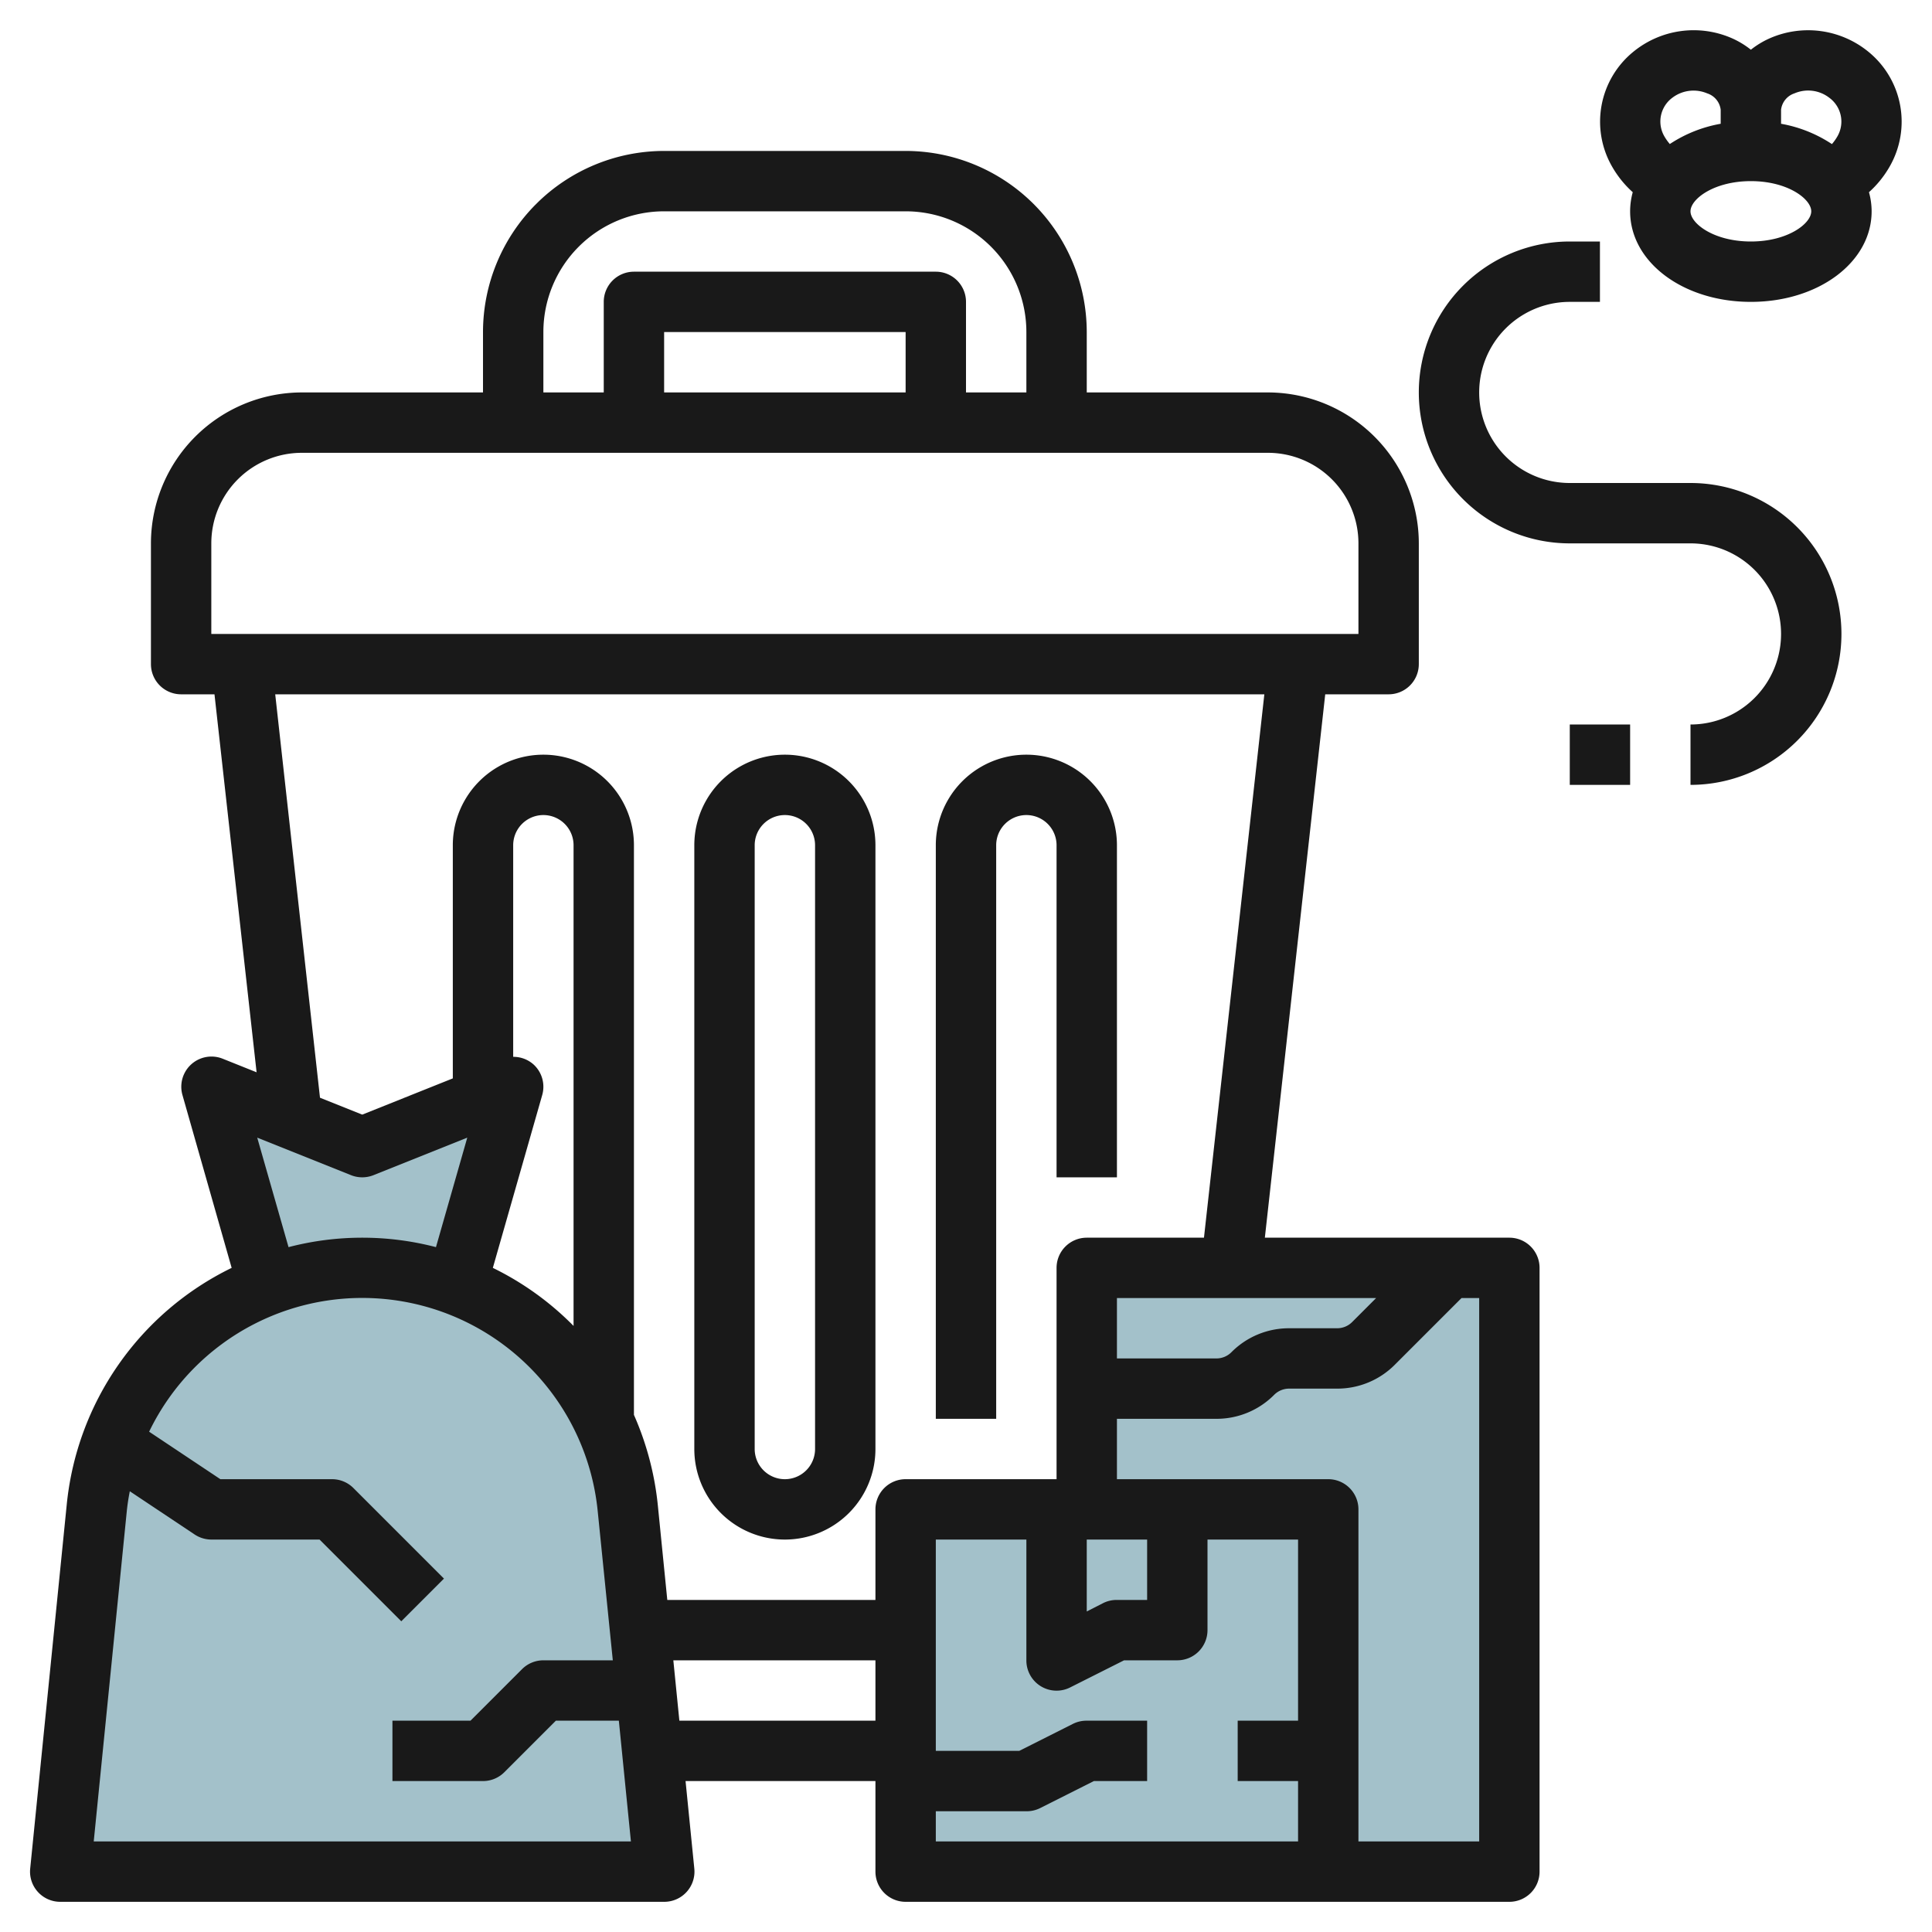
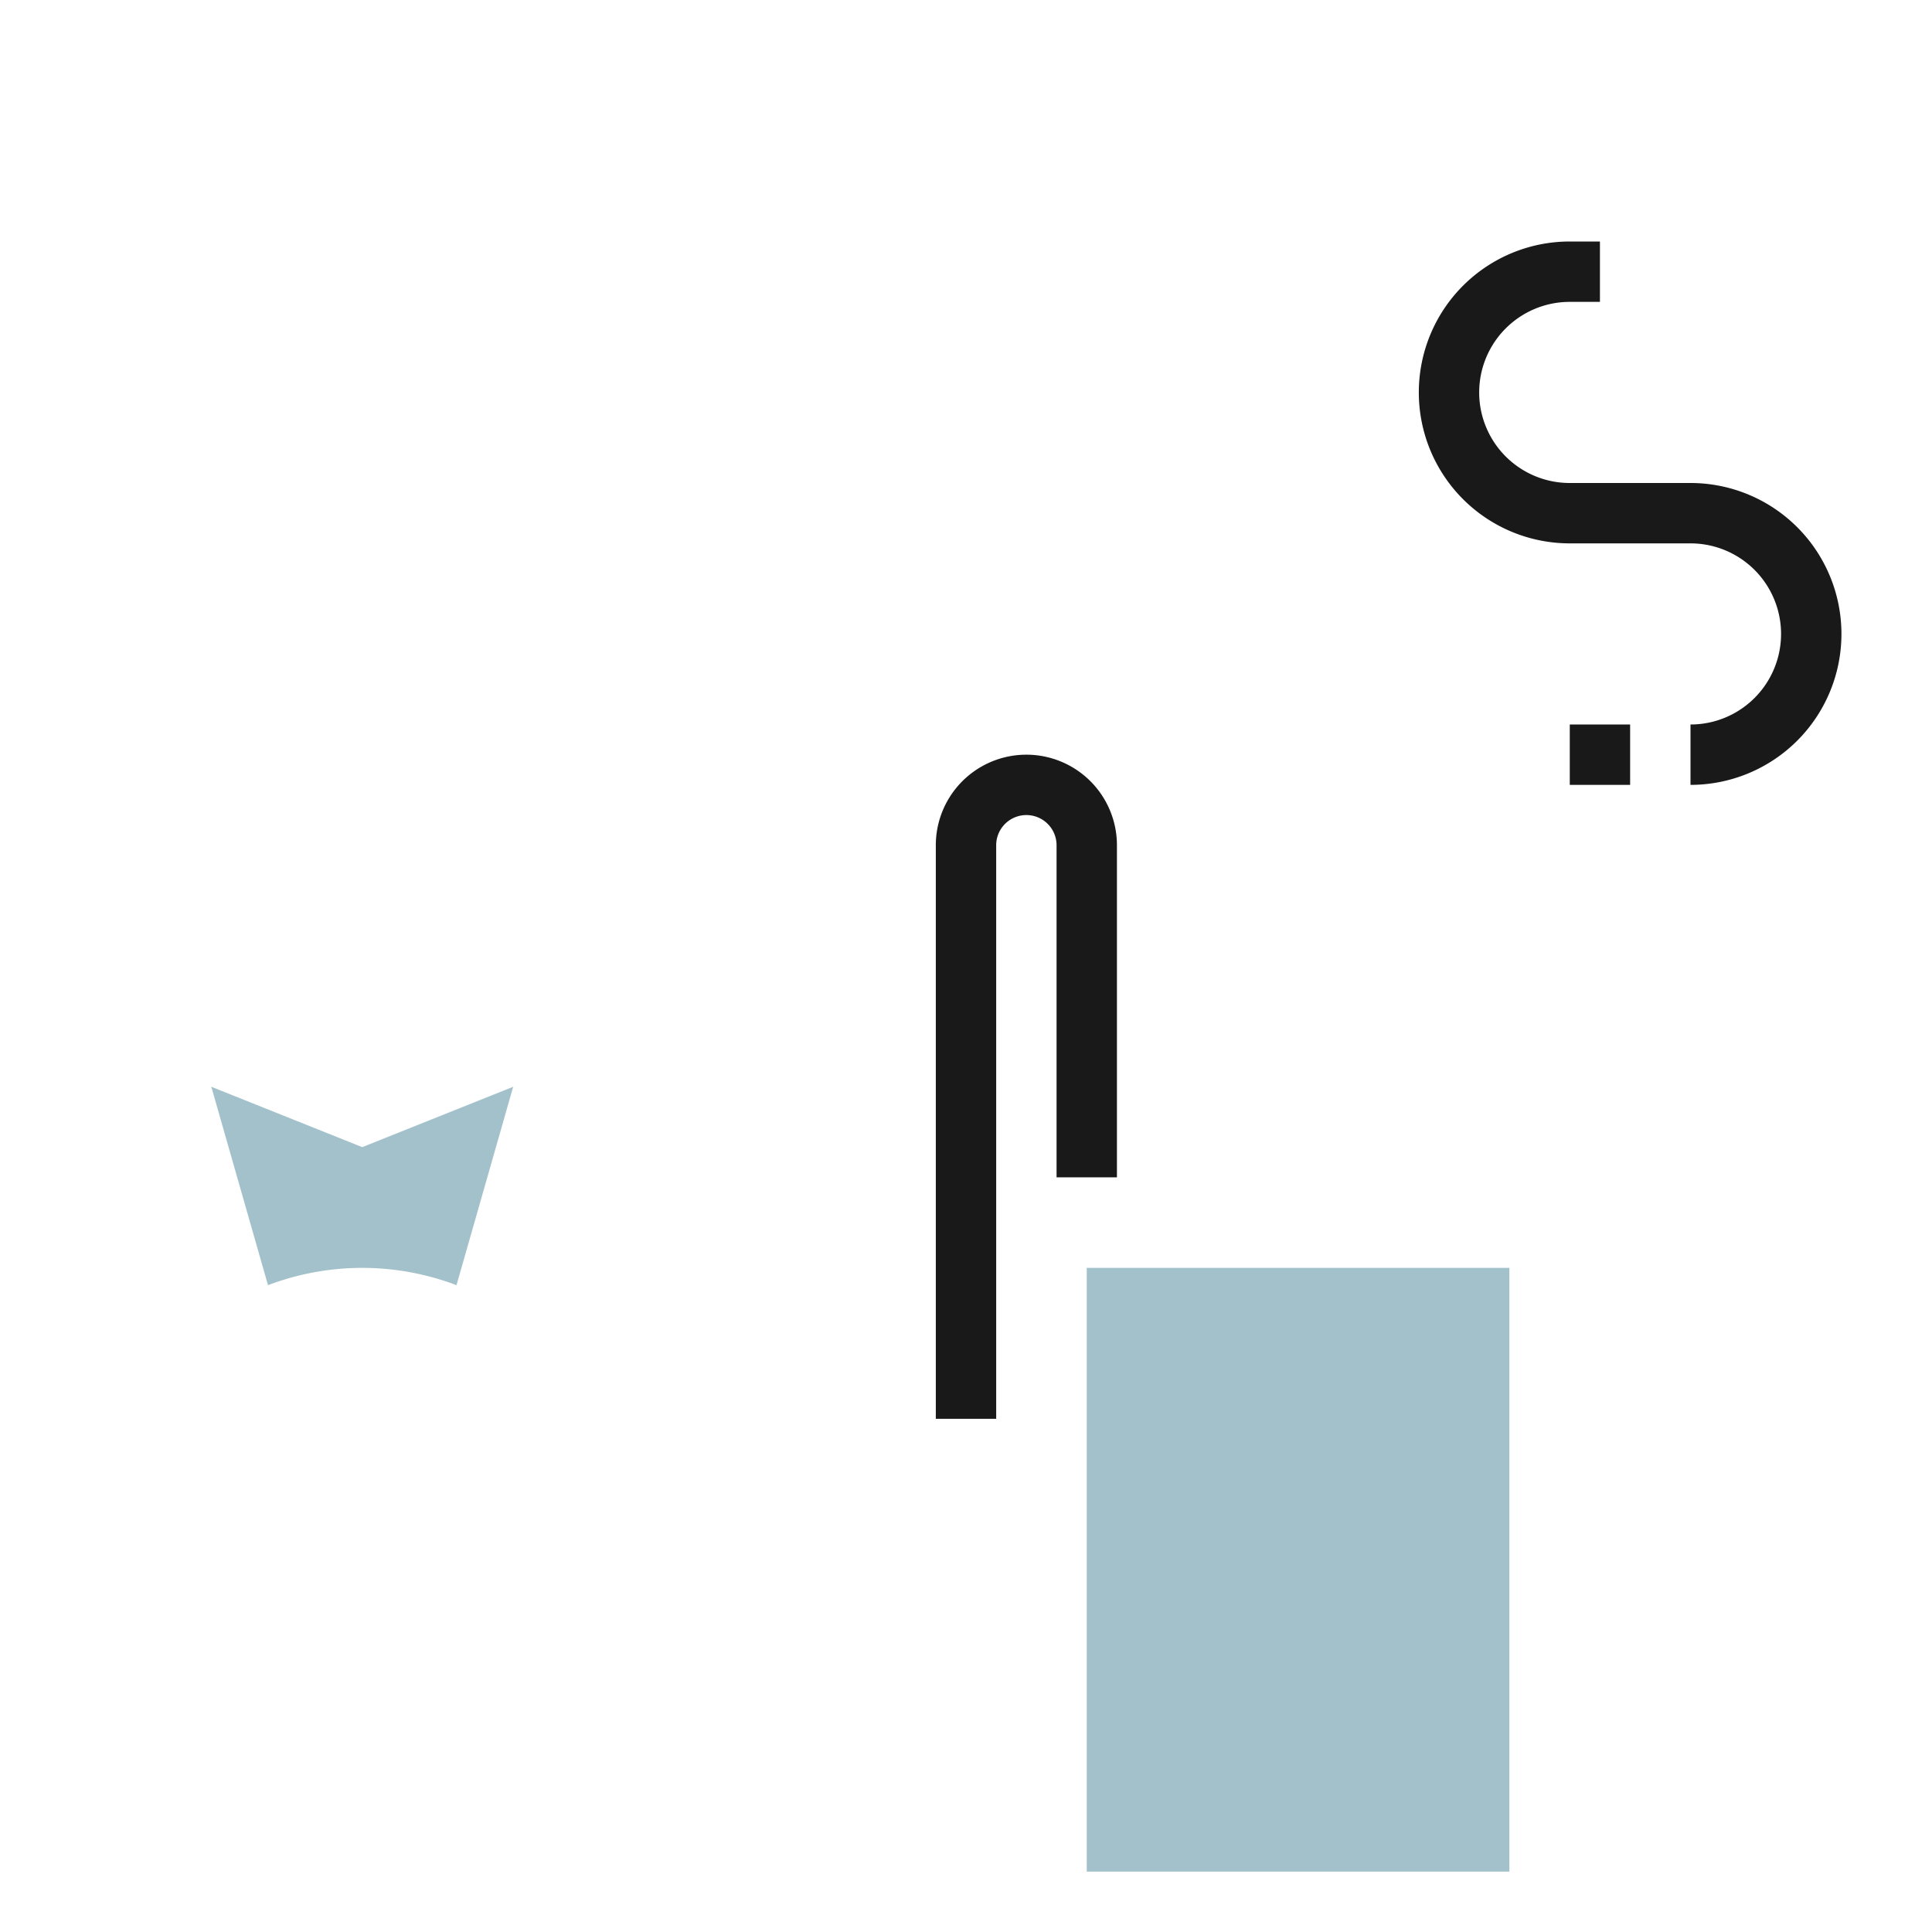
<svg xmlns="http://www.w3.org/2000/svg" id="Layer_3" height="512" viewBox="0 0 64 64" width="512" data-name="Layer 3">
-   <path d="m2 62 1.2-12.04a8.839 8.839 0 0 1 8.8-7.96 8.839 8.839 0 0 1 8.8 7.96l1.2 12.04z" fill="#a3c1ca" />
  <path d="m12 42a8.813 8.813 0 0 1 3.122.573l1.878-6.573-5 2-5-2 1.878 6.573a8.813 8.813 0 0 1 3.122-.573z" fill="#a3c1ca" />
  <path d="m36 42h14v20h-14z" fill="#a3c1ca" />
-   <path d="m30 50h14v12h-14z" fill="#a3c1ca" />
  <g fill="#191919">
-     <path d="m26 51a3 3 0 0 0 3-3v-20a3 3 0 0 0 -6 0v20a3 3 0 0 0 3 3zm-1-23a1 1 0 0 1 2 0v20a1 1 0 0 1 -2 0z" />
    <path d="m33 28a1 1 0 0 1 2 0v11h2v-11a3 3 0 0 0 -6 0v19h2z" />
-     <path d="m50 41h-8.1l2-18h2.1a1 1 0 0 0 1-1v-4a5.006 5.006 0 0 0 -5-5h-6v-2a6.006 6.006 0 0 0 -6-6h-8a6.006 6.006 0 0 0 -6 6v2h-6a5.006 5.006 0 0 0 -5 5v4a1 1 0 0 0 1 1h1.105l1.395 12.521-1.124-.45a1 1 0 0 0 -1.333 1.2l1.631 5.729a9.8 9.8 0 0 0 -5.465 7.86l-1.209 12.04a1 1 0 0 0 1 1.1h20a1 1 0 0 0 1-1.1l-.29-2.9h6.29v3a1 1 0 0 0 1 1h20a1 1 0 0 0 1-1v-20a1 1 0 0 0 -1-1zm-14 10h2v2h-1a1 1 0 0 0 -.447.1l-.553.282zm9.586-8-.793.793a.7.7 0 0 1 -.5.207h-1.586a2.686 2.686 0 0 0 -1.914.793.7.7 0 0 1 -.5.207h-3.293v-2zm-27.586-32a4 4 0 0 1 4-4h8a4 4 0 0 1 4 4v2h-2v-3a1 1 0 0 0 -1-1h-10a1 1 0 0 0 -1 1v3h-2zm12 2h-8v-2h8zm-23 5a3 3 0 0 1 3-3h32a3 3 0 0 1 3 3v3h-38zm2.117 5h32.766l-2 18h-3.883a1 1 0 0 0 -1 1v7h-5a1 1 0 0 0 -1 1v3h-6.895l-.314-3.14a9.863 9.863 0 0 0 -.791-2.99v-18.87a3 3 0 0 0 -6 0v7.723l-3 1.2-1.4-.56zm8.553 12.258a1 1 0 0 0 -.67-.249v-7.009a1 1 0 0 1 2 0v15.923a9.773 9.773 0 0 0 -2.674-1.923l1.635-5.723a1 1 0 0 0 -.291-1.019zm-9.149 2.428 3.107 1.243a1.007 1.007 0 0 0 .744 0l3.107-1.243-1.037 3.627a9.683 9.683 0 0 0 -4.884 0zm-5.416 23.314 1.095-10.94c.023-.224.057-.443.1-.66l2.148 1.432a1.006 1.006 0 0 0 .552.168h3.586l2.707 2.707 1.414-1.414-3-3a1 1 0 0 0 -.707-.293h-3.7l-2.36-1.573a7.839 7.839 0 0 1 14.86 2.633l.5 4.94h-2.3a1 1 0 0 0 -.707.293l-1.707 1.707h-2.586v2h3a1 1 0 0 0 .707-.293l1.707-1.707h2.086l.4 4zm19.4-4-.2-2h6.695v2zm8.495 4v-1h3a1 1 0 0 0 .447-.1l1.789-.9h1.764v-2h-2a1 1 0 0 0 -.447.1l-1.789.9h-2.764v-7h3v4a1 1 0 0 0 1.447.9l1.789-.9h1.764a1 1 0 0 0 1-1v-3h3v6h-2v2h2v2zm18 0h-4v-11a1 1 0 0 0 -1-1h-7v-2h3.293a2.686 2.686 0 0 0 1.914-.793.7.7 0 0 1 .5-.207h1.586a2.686 2.686 0 0 0 1.914-.793l2.207-2.207h.586z" />
-     <path d="m61.9 1.72a3.158 3.158 0 0 0 -3.241-.466 2.868 2.868 0 0 0 -.659.393 2.861 2.861 0 0 0 -.657-.393 3.157 3.157 0 0 0 -3.243.466 2.985 2.985 0 0 0 -.694 3.805 3.416 3.416 0 0 0 .681.842 2.383 2.383 0 0 0 -.087.633c0 1.683 1.757 3 4 3s4-1.317 4-3a2.383 2.383 0 0 0 -.088-.633 3.416 3.416 0 0 0 .681-.842 2.985 2.985 0 0 0 -.693-3.805zm-2.454 1.372a1.144 1.144 0 0 1 1.15.145.979.979 0 0 1 .269 1.283 1.653 1.653 0 0 1 -.18.253 4.46 4.46 0 0 0 -1.685-.673v-.466a.652.652 0 0 1 .446-.542zm-4.046.145a1.159 1.159 0 0 1 1.15-.145.652.652 0 0 1 .45.542v.466a4.46 4.46 0 0 0 -1.685.671 1.653 1.653 0 0 1 -.18-.253.979.979 0 0 1 .265-1.281zm2.6 4.763c-1.221 0-2-.592-2-1s.779-1 2-1 2 .592 2 1-.779 1-2 1z" />
    <path d="m56 16h-4a3 3 0 0 1 0-6h1v-2h-1a5 5 0 0 0 0 10h4a3 3 0 0 1 0 6v2a5 5 0 0 0 0-10z" />
    <path d="m52.001 24h1.999v2h-1.999z" />
  </g>
</svg>